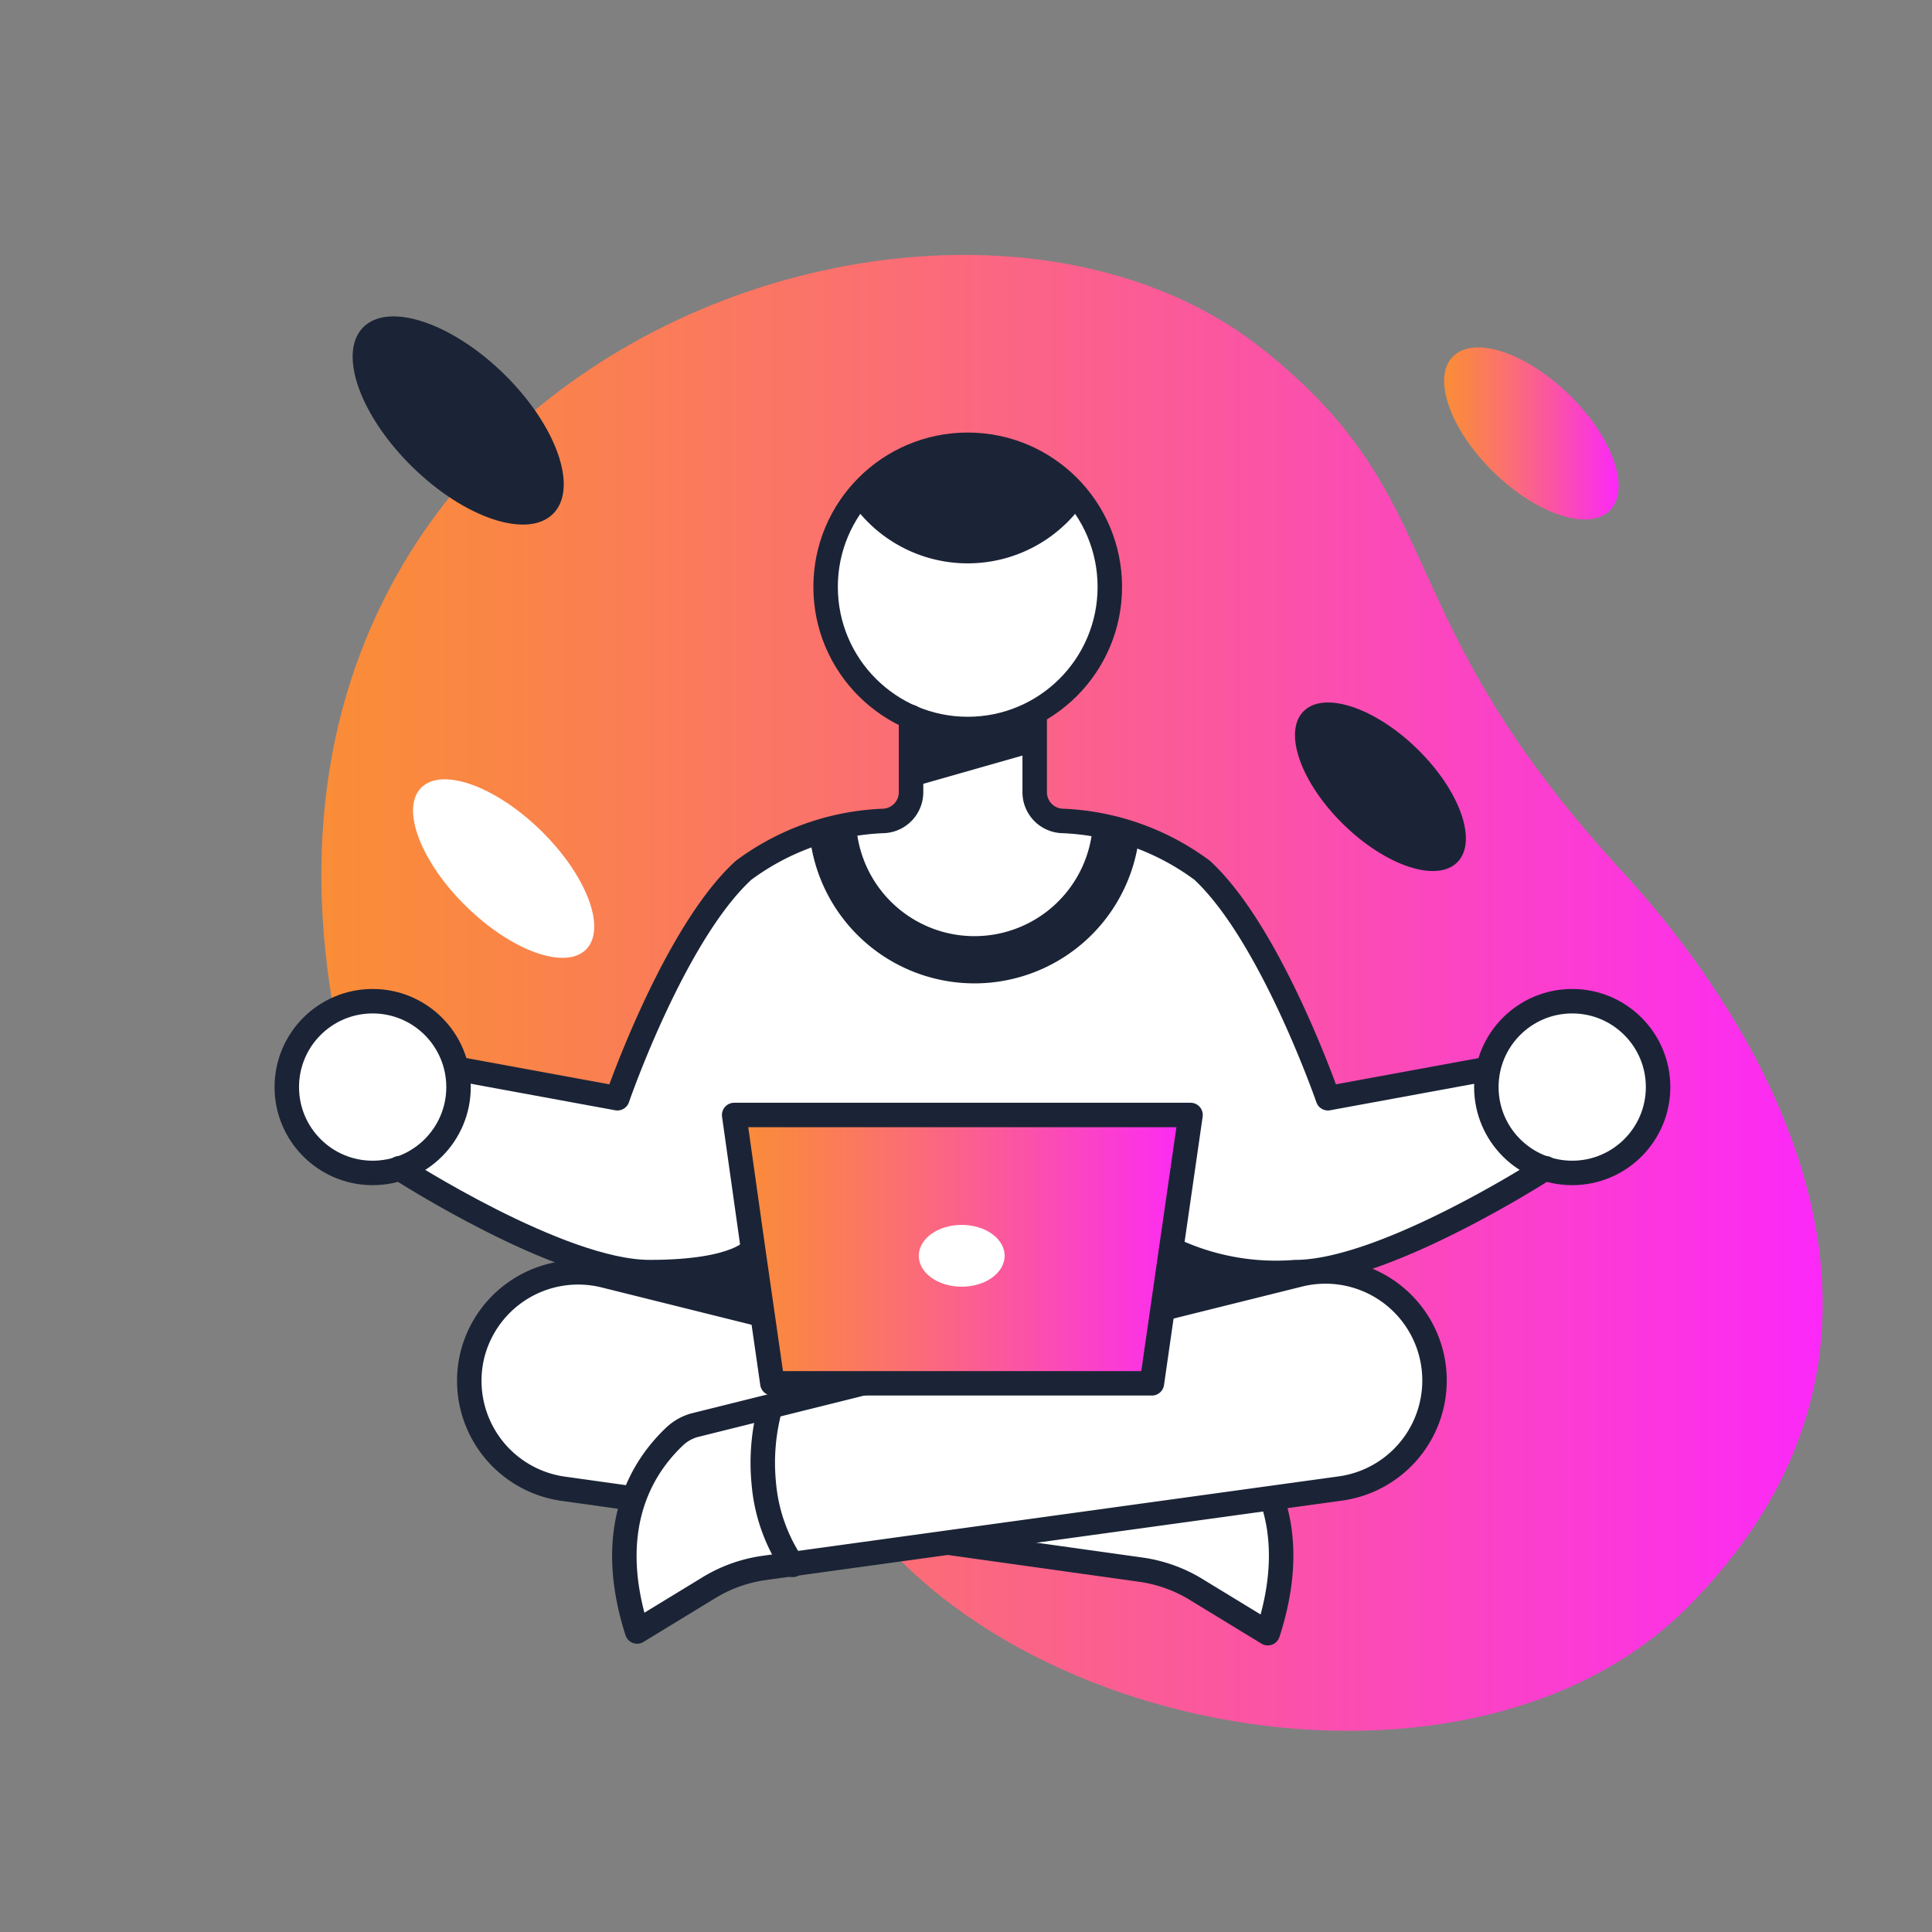
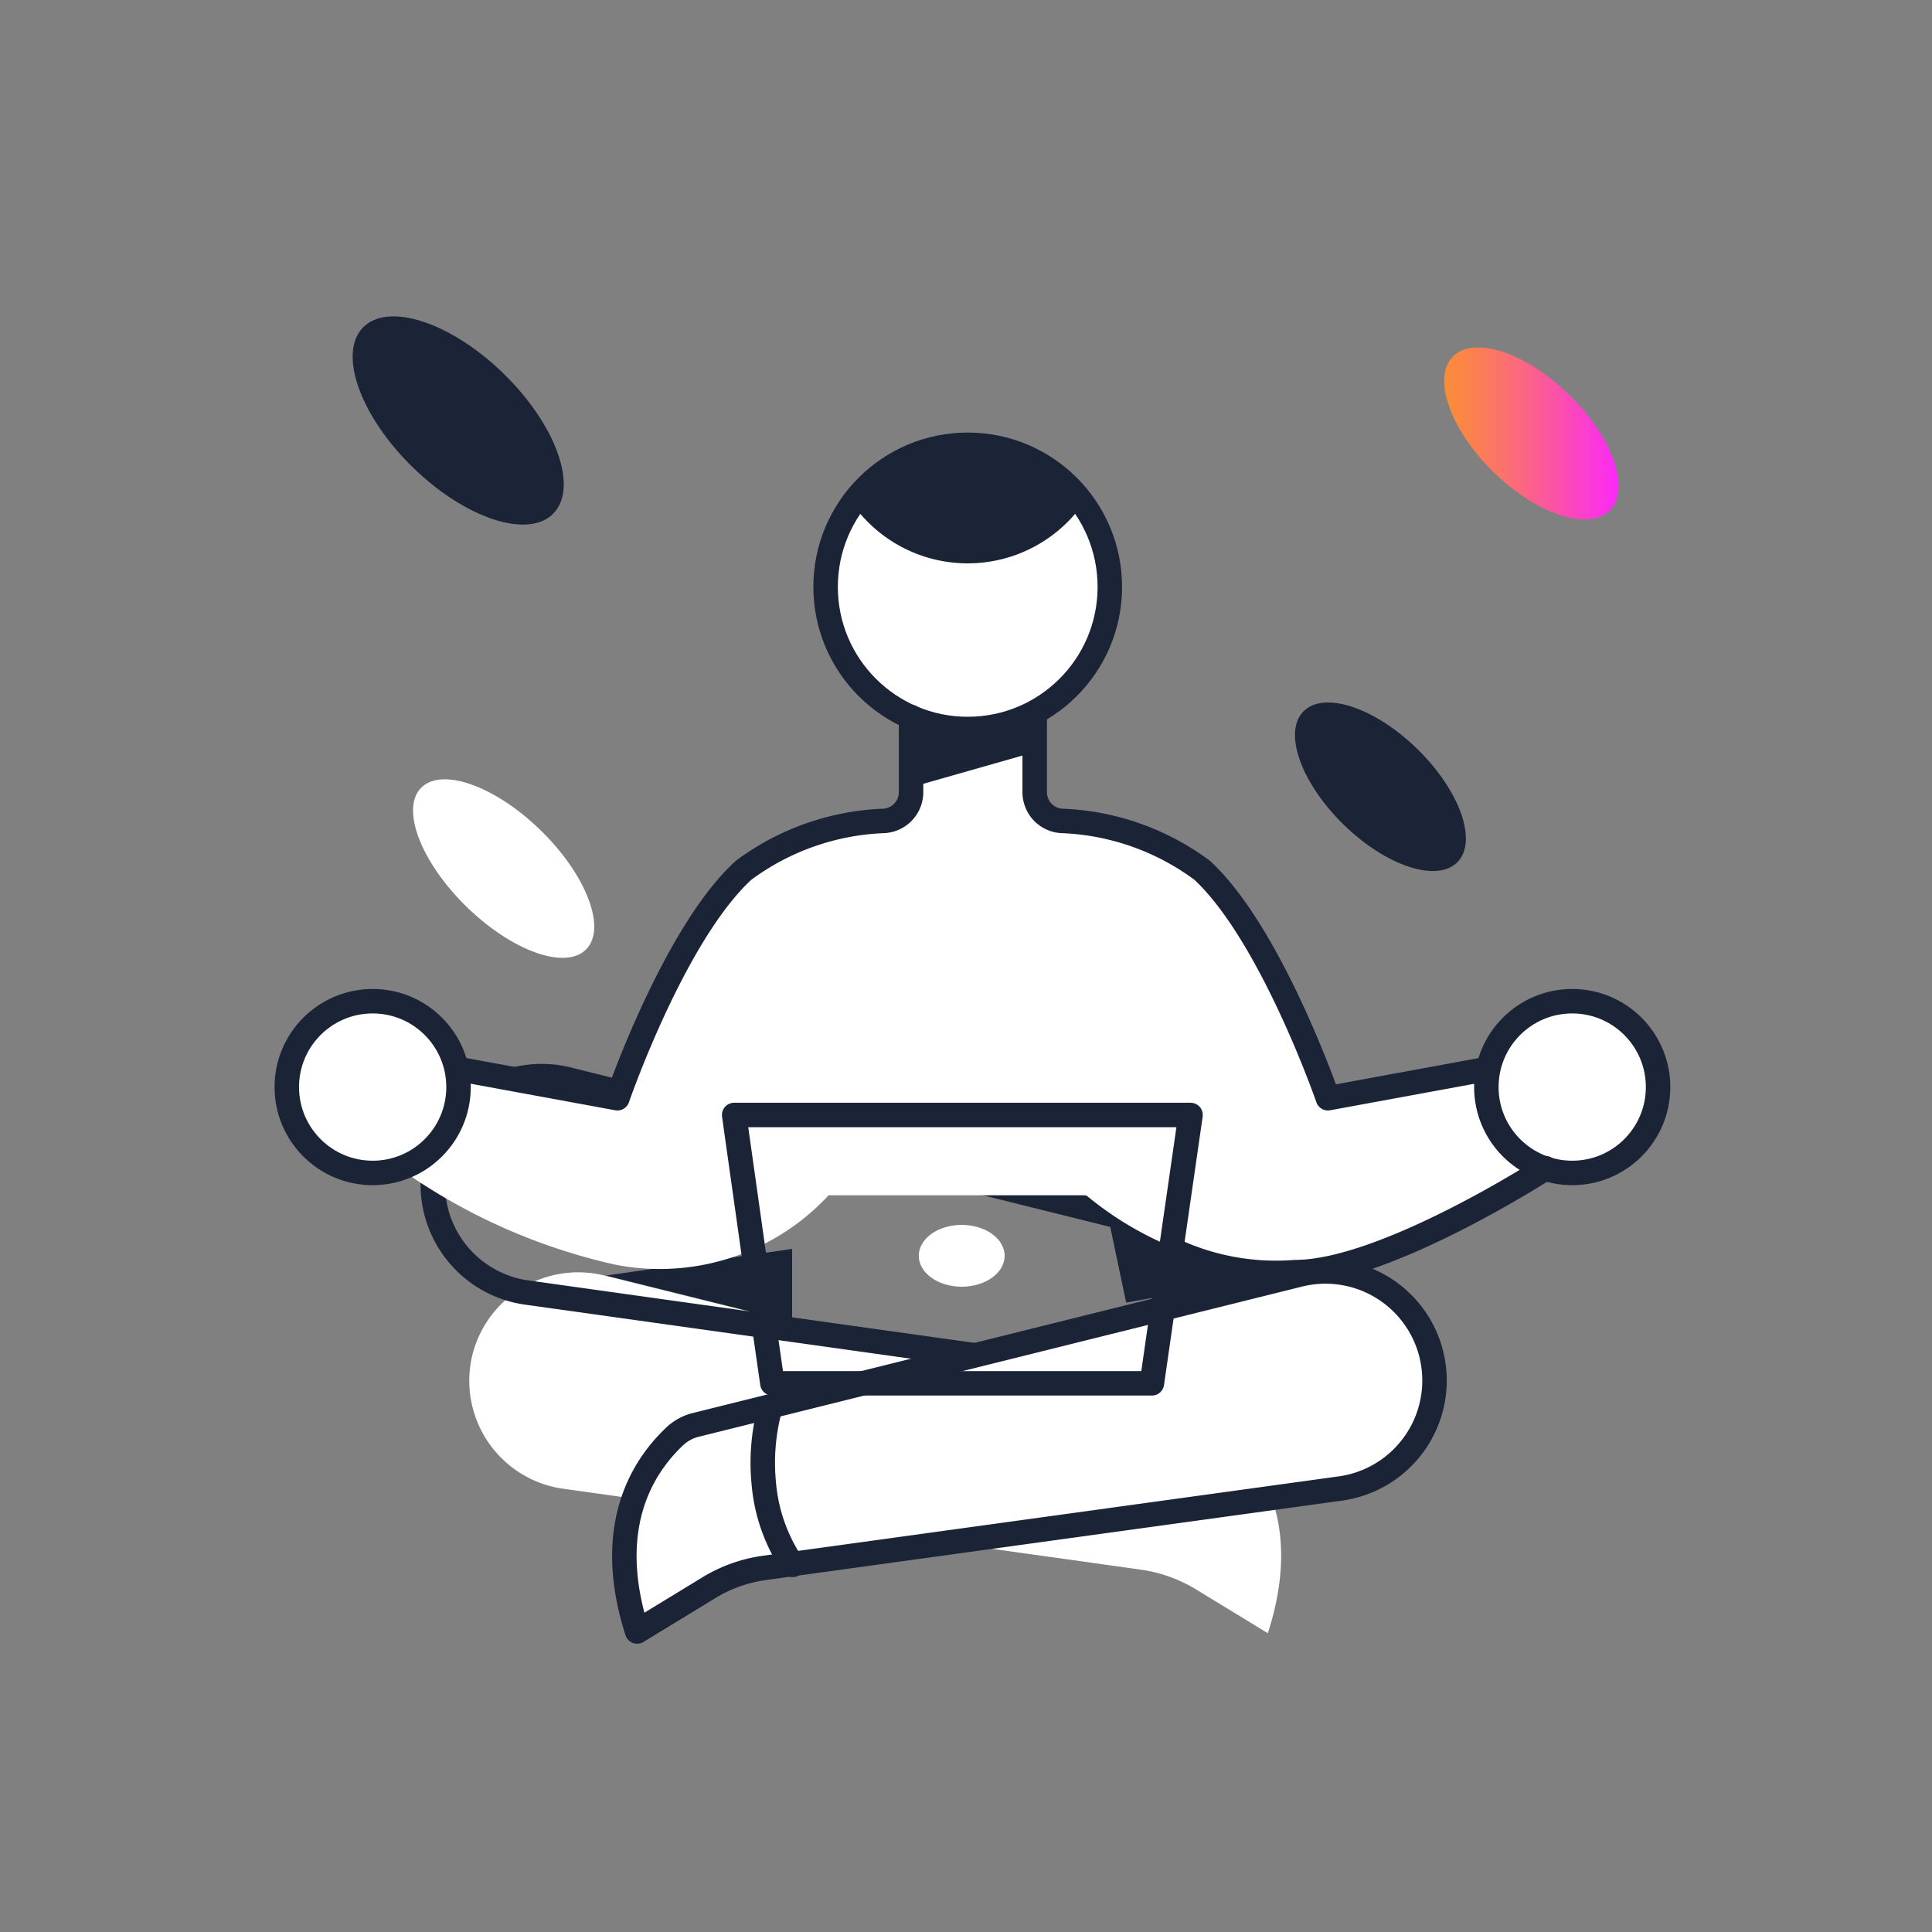
<svg xmlns="http://www.w3.org/2000/svg" xmlns:xlink="http://www.w3.org/1999/xlink" viewBox="0 0 45 45">
  <rect x="0" y="0" width="45" height="45" fill="#808080" stroke="none" />
  <linearGradient id="a" gradientUnits="userSpaceOnUse" x1="7.49" x2="42.46" y1="23.15" y2="23.15">
    <stop offset="0" stop-color="#fa8d37" />
    <stop offset=".12" stop-color="#fa8546" />
    <stop offset=".34" stop-color="#fb726c" />
    <stop offset=".65" stop-color="#fb51aa" />
    <stop offset="1" stop-color="#fc28f9" />
  </linearGradient>
  <linearGradient id="b" x1="17.1" x2="27.73" xlink:href="#a" y1="29.09" y2="29.09" />
  <linearGradient id="c" gradientTransform="matrix(.699 .715 -.715 .699 17.95 -22.47)" x1="33.65" x2="37.72" xlink:href="#a" y1="10.11" y2="10.11" />
-   <path d="m29.38 8.11c4.53 3.58 2.79 6.13 8.48 12.27 2.74 3 7.95 10.45 1.5 17-5.28 5.4-17.33 2.86-20.22-3.65-1.41-3.18.35-1.66-.69-3.83-.8-1.66-9.81-2.87-10.22-4.36-4.63-16.71 13.53-23.46 21.15-17.43z" fill="url(#a)" />
  <path d="m26.23 30.34 3.95-.71-4.33-1.1z" fill="#1b2436" />
  <path d="m18.45 29.09v1.7l-4.34-1.08z" fill="#1b2436" />
  <circle cx="8.68" cy="25.32" fill="#fff" r="2" />
  <path d="m28.68 33.47c.54.48 1.72 1.89.85 4.57l-1.64-1a3.37 3.37 0 0 0 -1.32-.48l-13.42-1.88a2.54 2.54 0 0 1 -2.15-3.11 2.54 2.54 0 0 1 3.08-1.86l14.1 3.51a1.12 1.12 0 0 1 .5.25z" fill="#fff" />
-   <path d="m28.68 33.47c.54.48 1.72 1.89.85 4.57l-1.64-1a3.37 3.37 0 0 0 -1.32-.48l-13.42-1.88a2.54 2.54 0 0 1 -2.15-3.11 2.54 2.54 0 0 1 3.08-1.86l14.1 3.51a1.12 1.12 0 0 1 .5.25z" fill="none" stroke="#1b2436" stroke-linecap="round" stroke-linejoin="round" stroke-width=".57" />
+   <path d="m28.68 33.47l-1.64-1a3.37 3.37 0 0 0 -1.32-.48l-13.42-1.88a2.54 2.54 0 0 1 -2.15-3.11 2.54 2.54 0 0 1 3.08-1.86l14.1 3.51a1.12 1.12 0 0 1 .5.25z" fill="none" stroke="#1b2436" stroke-linecap="round" stroke-linejoin="round" stroke-width=".57" />
  <path d="m19.25 19.35a3.08 3.08 0 0 0 -2.45 1.5 46.35 46.35 0 0 0 -2.42 4.74l-4.14-.76-.94 2.38a13.87 13.87 0 0 0 5 2.24 5.36 5.36 0 0 0 5-1.61h6a7.74 7.74 0 0 0 5 1.79c2.7-.18 6.45-3 6.45-3l-1.2-1.82-4.5.81s-1.55-4.23-3.05-5.35-5.44-1.18-5.44-1.18z" fill="#fff" />
  <circle cx="36.62" cy="25.32" fill="#fff" r="2" />
  <path d="m21.21 16.7v2.39l-2 .25a3.44 3.44 0 0 0 3.3 3.05c3 .13 3.3-3.12 3.3-3.12l-1.75-.19v-2.38z" fill="#fff" />
  <path d="m21.21 18.34 2.88-.82v-.82a4.93 4.93 0 0 1 -2.88 0z" fill="#1b2436" />
  <circle cx="22.54" cy="13.67" fill="#fff" r="3.31" />
  <circle cx="22.54" cy="13.67" fill="none" r="3.31" stroke="#1b2436" stroke-linecap="round" stroke-linejoin="round" stroke-width=".57" />
  <path d="m22.54 10.36a3.3 3.3 0 0 0 -2.68 1.38 3.29 3.29 0 0 0 5.36 0 3.3 3.3 0 0 0 -2.68-1.38z" fill="#1b2436" />
-   <path d="m26 19.27a3.31 3.31 0 0 1 -6.6.06" fill="none" stroke="#1b2436" stroke-miterlimit="10" stroke-width="1.1" />
  <path d="m15.7 33.47c-.55.53-1.7 1.9-.86 4.53l1.64-1a3.37 3.37 0 0 1 1.32-.48l13.42-1.85a2.54 2.54 0 0 0 2.12-3.12 2.54 2.54 0 0 0 -3.08-1.86l-14.1 3.51a1.12 1.12 0 0 0 -.46.27z" fill="#fff" />
  <g fill="none" stroke="#1b2436" stroke-linecap="round" stroke-linejoin="round" stroke-width=".57">
    <path d="m18.46 36.45a4 4 0 0 1 -.67-1.9 4.9 4.9 0 0 1 .15-1.77" />
    <path d="m15.7 33.47c-.55.53-1.7 1.9-.86 4.53l1.64-1a3.37 3.37 0 0 1 1.32-.48l13.42-1.85a2.54 2.54 0 0 0 2.12-3.12 2.54 2.54 0 0 0 -3.08-1.86l-14.1 3.51a1.12 1.12 0 0 0 -.46.27z" />
    <path d="m10.68 24.9 3.7.68s1.32-3.83 2.94-5.31a5.85 5.85 0 0 1 3.28-1.15.67.67 0 0 0 .62-.67v-1.75" />
    <circle cx="8.68" cy="25.32" r="2" />
-     <path d="m9.3 27.21s3.74 2.42 5.83 2.42 2.42-.54 2.42-.54" />
    <path d="m34.63 24.9-3.7.68s-1.32-3.82-2.93-5.31a5.85 5.85 0 0 0 -3.28-1.15.67.67 0 0 1 -.62-.67v-1.75" />
    <circle cx="36.62" cy="25.32" r="2" />
    <path d="m36 27.21s-3.74 2.42-5.83 2.42a5.65 5.65 0 0 1 -2.9-.54" />
  </g>
-   <path d="m17.99 32.22-.45-3.13-.44-3.12h10.63l-.45 3.12-.45 3.13h-8.76" fill="url(#b)" />
  <path d="m17.99 32.22-.45-3.13-.44-3.12h10.63l-.45 3.12-.45 3.13h-8.76" fill="none" stroke="#1b2436" stroke-linecap="round" stroke-linejoin="round" stroke-width=".57" />
  <ellipse cx="22.4" cy="29.25" fill="#fff" rx="1" ry=".72" />
  <ellipse cx="11.73" cy="20.24" fill="#fff" rx="1.24" ry="2.69" transform="matrix(.699 -.715 .715 .699 -10.94 14.47)" />
  <ellipse cx="32.16" cy="18.34" fill="#1b2436" rx="1.23" ry="2.51" transform="matrix(.699 -.715 .715 .699 -3.44 28.5)" />
  <ellipse cx="10.68" cy="9.8" fill="#1b2436" rx="1.52" ry="3.1" transform="matrix(.699 -.715 .715 .699 -3.8 10.58)" />
  <ellipse cx="35.68" cy="10.11" fill="url(#c)" rx="1.26" ry="2.56" transform="matrix(.699 -.715 .715 .699 3.5 28.54)" />
</svg>